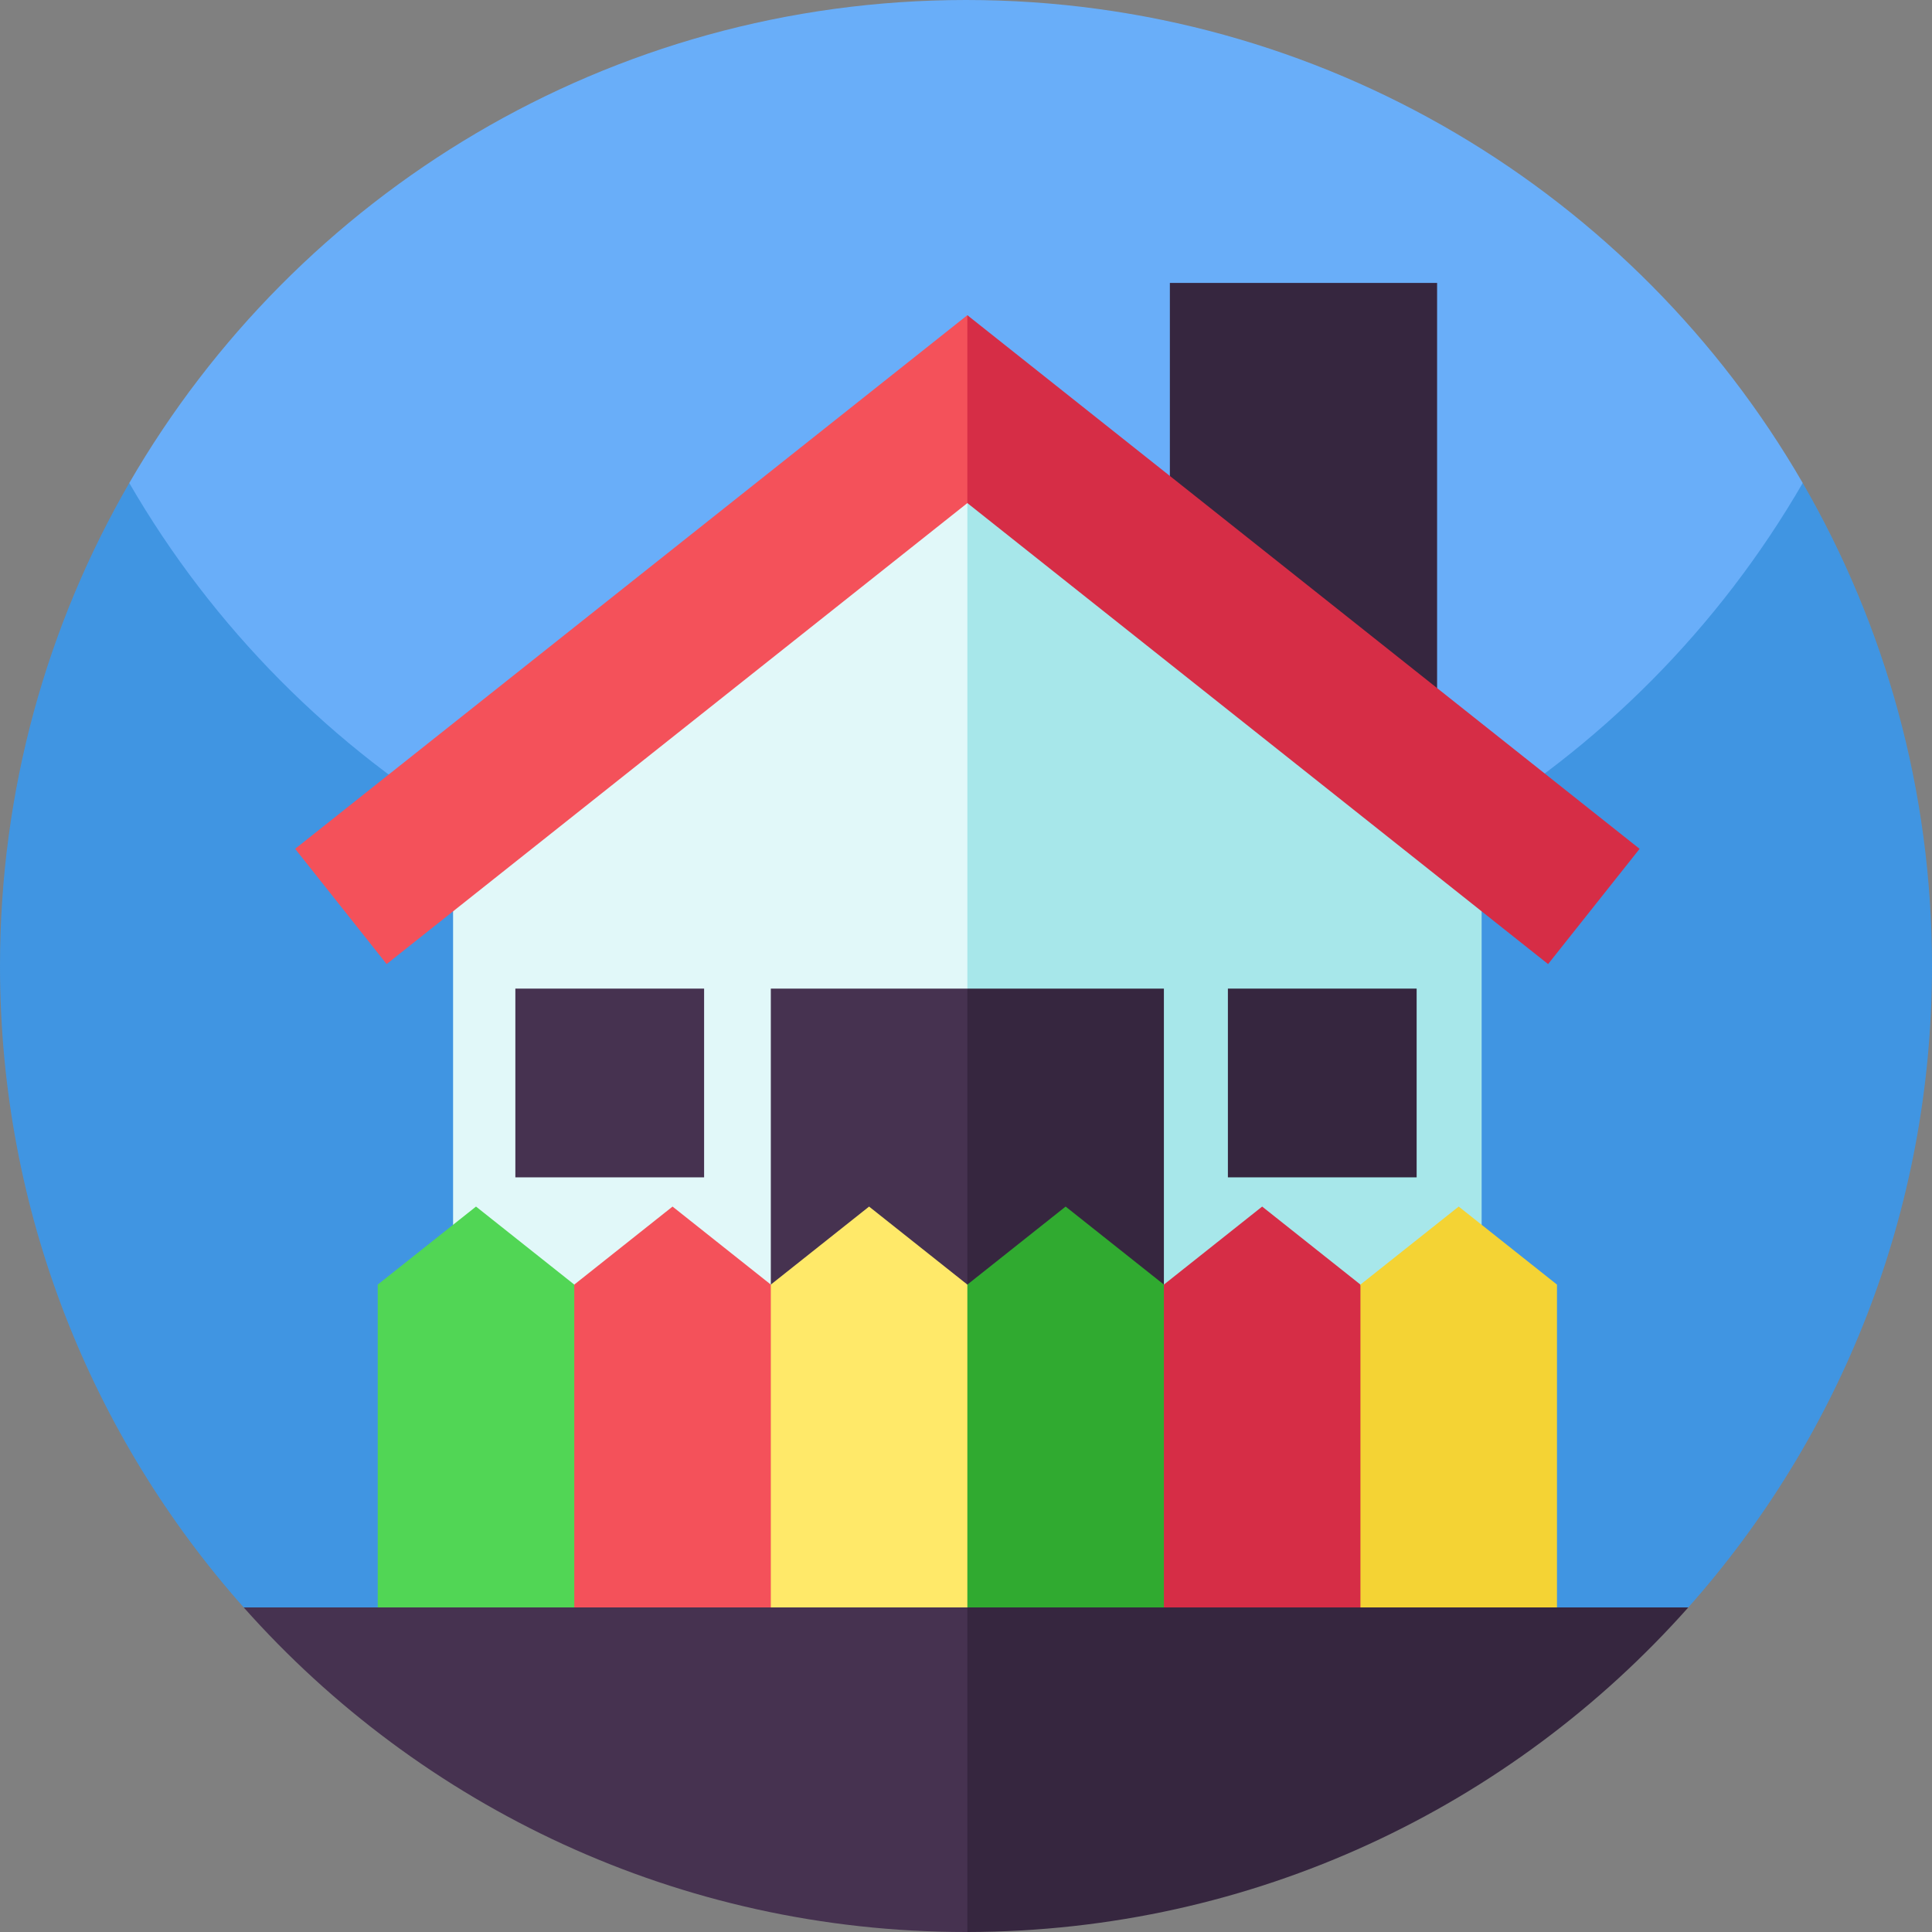
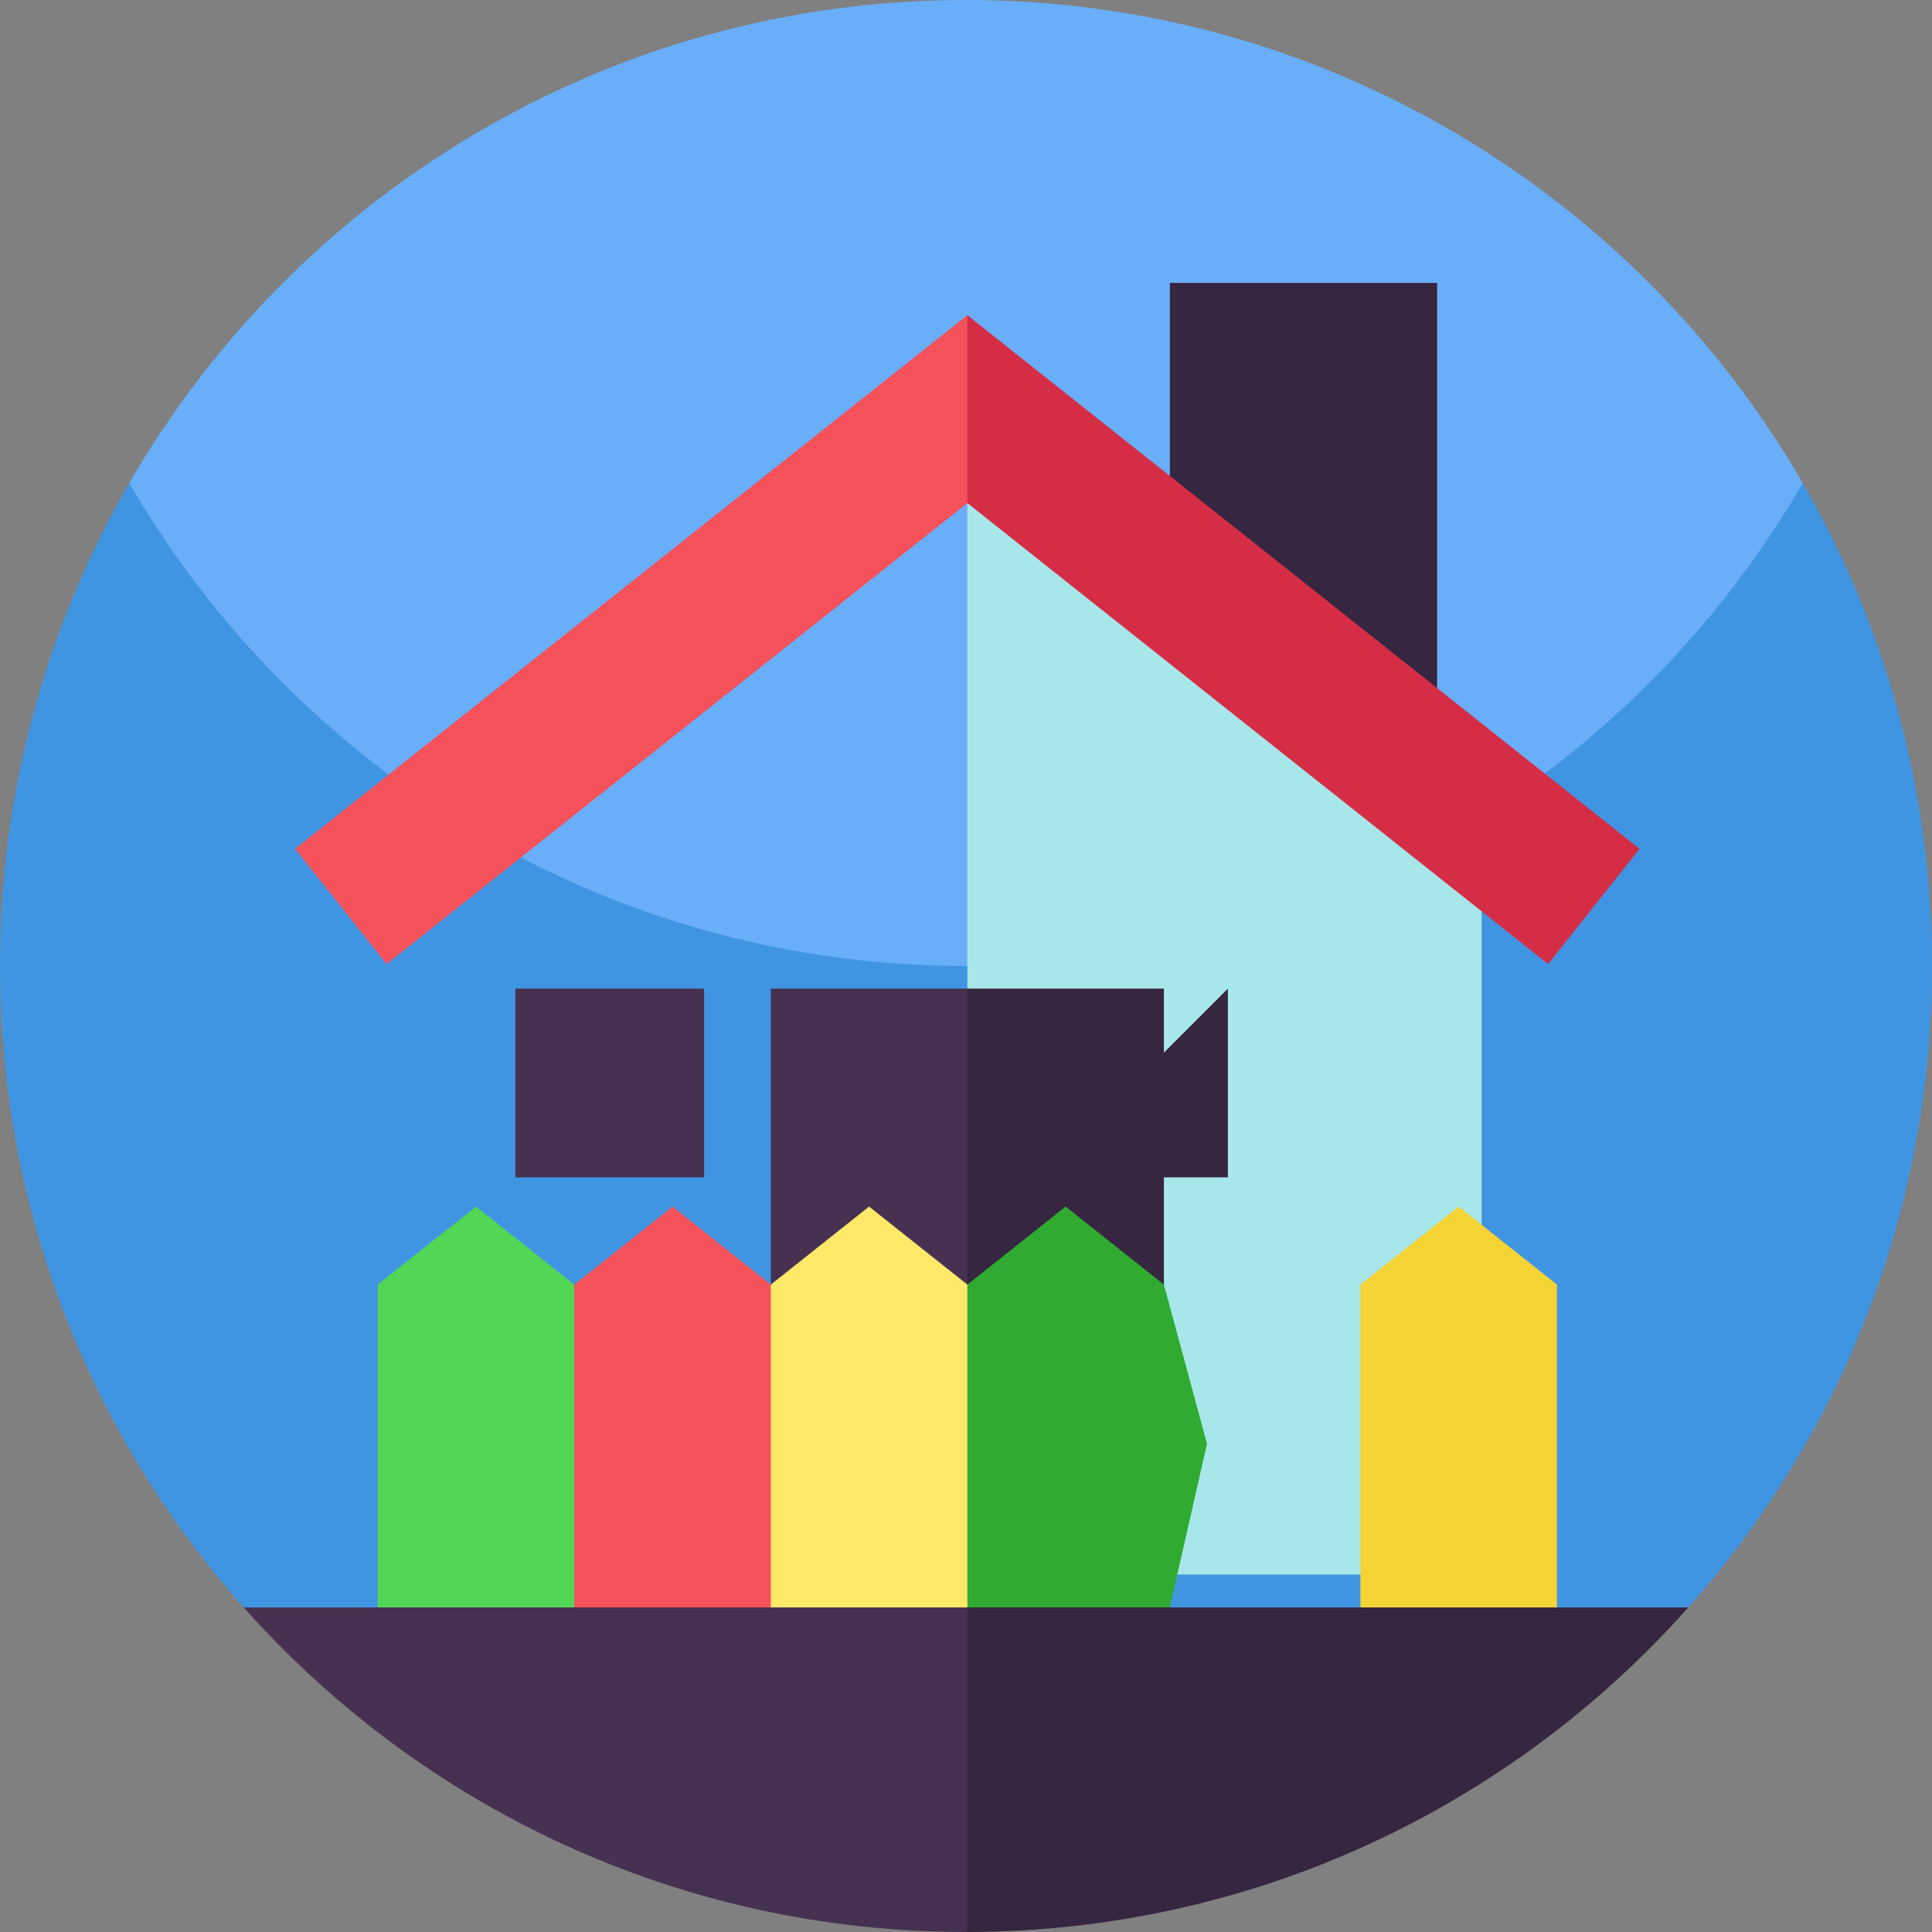
<svg xmlns="http://www.w3.org/2000/svg" version="1.1" width="512" height="512" x="0" y="0" viewBox="0 0 512 512" style="enable-background:new 0 0 512 512" xml:space="preserve">
  <rect x="0" y="0" width="512" height="512" fill="#808080" stroke="none" />
  <g>
    <path fill="#69AEF9" d="M477.74 128c0 97.74-79.23 176.97-176.97 176.97h-89.52c-96.79 0-175.63-77.76-176.96-174.54l-.03-2.43C78.52 51.48 161.25 0 256 0s177.48 51.48 221.74 128z" opacity="1" data-original="#69aef9" />
    <path fill="#4095E2" d="M512 256c0 65.23-24.41 124.77-64.58 169.98L256 493.95 64.58 425.98C24.41 380.77 0 321.23 0 256c0-46.63 12.47-90.34 34.26-128C78.52 204.52 161.25 256 256 256s177.48-51.48 221.74-128C499.53 165.66 512 209.37 512 256z" opacity="1" data-original="#4095e2" />
    <g fill="#F46F4B">
-       <path d="M256.36 215.501v1.112M257.06 215.501h-1.4" fill="#F46F4B" opacity="1" data-original="#f46f4b" />
-     </g>
+       </g>
    <path fill="#36263F" d="M310.028 74.98h70.816v129.83h-70.816z" opacity="1" data-original="#36263f" />
-     <path fill="#E1F8F9" d="m284.47 241.03-28.11 176.23H120.07V216.61l136.29-108.19z" opacity="1" data-original="#e1f8f9" />
    <path fill="#A7E7EA" d="M392.65 216.61v200.65H256.36V108.42z" opacity="1" data-original="#a7e7ea" />
    <path fill="#463250" d="m256.36 261.99 20.324 61.675-20.324 81.795h-52.085V261.99z" opacity="1" data-original="#463250" />
    <path fill="#36263F" d="M256.36 261.99h52.085v143.47H256.36z" opacity="1" data-original="#36263f" />
-     <path fill="#F46F4B" d="M392.647 215.501h-1.4" opacity="1" data-original="#f46f4b" />
    <path fill="#F4515A" d="m256.36 83.53 13.265 30.185-13.265 19.605-153.9 122.17-24.25-30.54z" opacity="1" data-original="#f4515a" />
    <path fill="#D62D46" d="m434.51 224.95-24.25 30.54-153.9-122.17V83.53z" opacity="1" data-original="#d62d46" />
    <path fill="#51D655" d="m152.19 340.429 16.382 42.189-16.382 50.241h-52.085v-92.43l.268-.213 25.773-20.461 25.776 20.461z" opacity="1" data-original="#51d655" />
    <path fill="#F4515A" d="m204.275 340.429 19.676 43.902-19.676 48.528H152.19v-92.43l.268-.213 25.773-20.461 25.776 20.461z" opacity="1" data-original="#f4515a" />
    <path fill="#FFE969" d="m256.36 340.429 21.258 42.76-21.258 49.67h-52.085v-92.43l.268-.213 25.773-20.461 25.776 20.461z" opacity="1" data-original="#ffe969" />
    <path fill="#30AA30" d="m308.445 340.429 11.421 42.189-11.421 50.241H256.36v-92.43l.268-.213 25.773-20.461 25.776 20.461z" opacity="1" data-original="#30aa30" />
-     <path fill="#D62D46" d="m360.53 340.429 13.574 40.477-13.574 51.953h-52.085v-92.43l.268-.213 25.773-20.461 25.776 20.461z" opacity="1" data-original="#d62d46" />
    <path fill="#F4D334" d="M412.615 340.429v92.43H360.53v-92.43l.268-.213 25.773-20.461 25.776 20.461z" opacity="1" data-original="#f4d334" />
    <path fill="#463250" d="M306.705 472.537 256.36 512H256c-76.15 0-144.53-33.25-191.42-86.02h191.78z" opacity="1" data-original="#463250" />
    <path fill="#36263F" d="M447.42 425.98C400.6 478.67 332.37 511.89 256.36 512v-86.02h153.18z" opacity="1" data-original="#36263f" />
    <path fill="#463250" d="M136.575 261.99h50.02v50.02h-50.02z" opacity="1" data-original="#463250" />
-     <path fill="#36263F" d="M325.405 261.99h50.02v50.02h-50.02z" opacity="1" data-original="#36263f" />
+     <path fill="#36263F" d="M325.405 261.99v50.02h-50.02z" opacity="1" data-original="#36263f" />
  </g>
</svg>